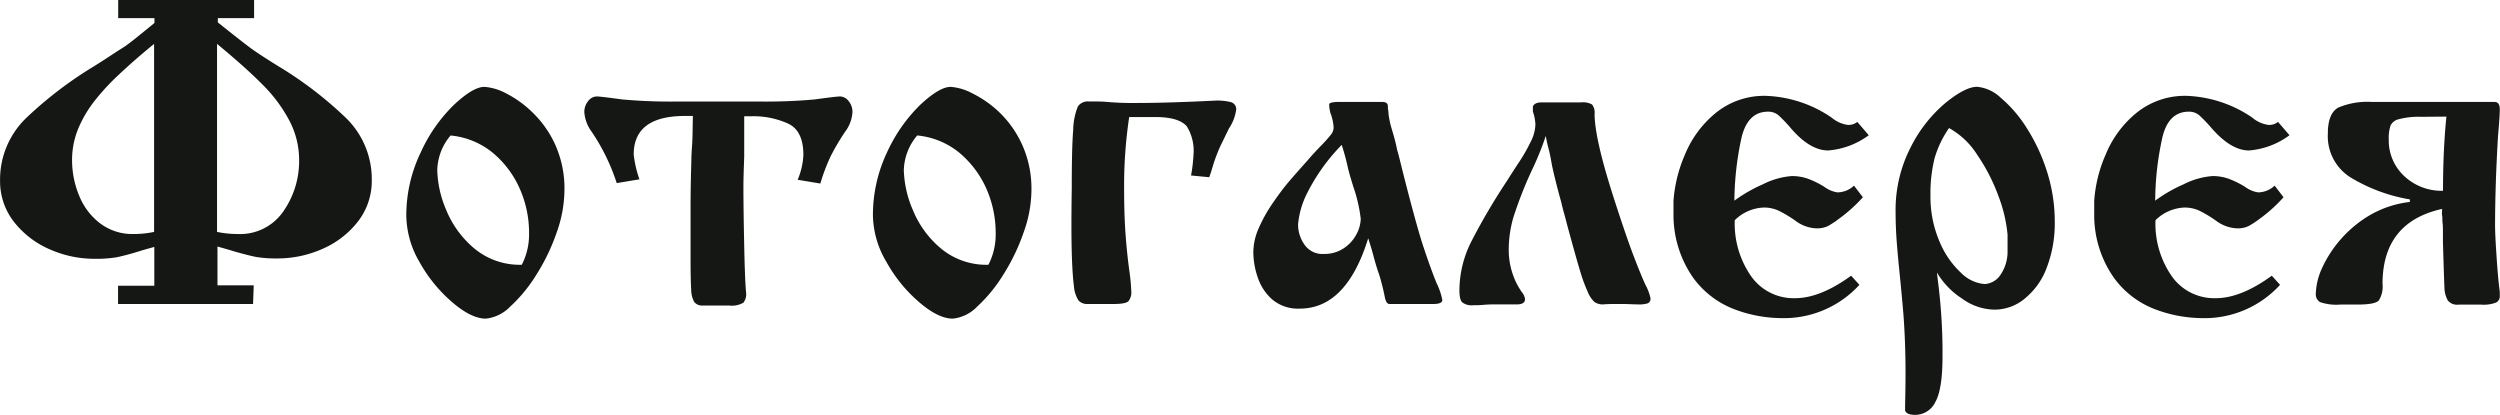
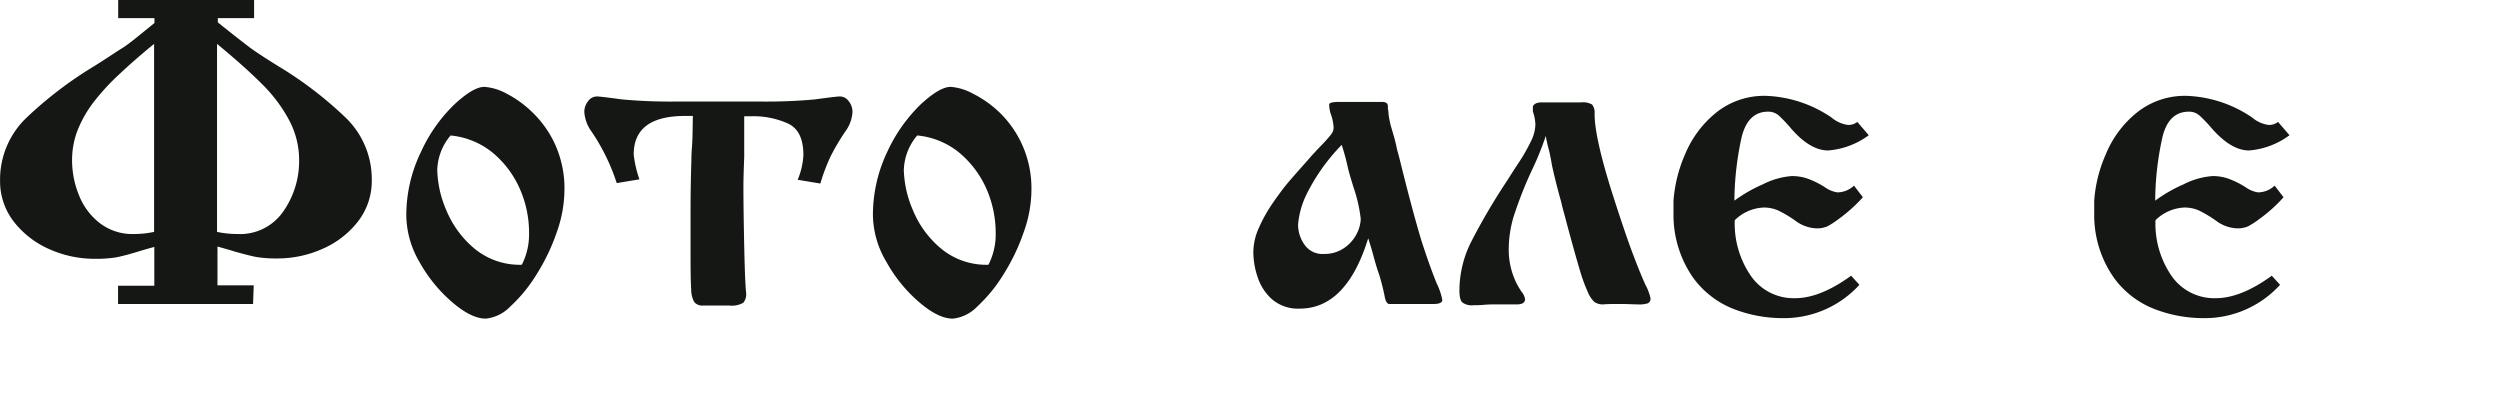
<svg xmlns="http://www.w3.org/2000/svg" viewBox="0 0 344.76 57.26">
  <defs>
    <style>.a{fill:#151714;}</style>
  </defs>
  <path class="a" d="M461.87,224.42H443.25V221.9h5v-5.35c-.8.22-1.58.44-2.34.68-1.22.37-2.2.62-2.92.76a17.23,17.23,0,0,1-3,.2,15.23,15.23,0,0,1-6.24-1.34,12.6,12.6,0,0,1-4.89-3.8,9.06,9.06,0,0,1-1.88-5.64,11.78,11.78,0,0,1,3.69-8.72,54.31,54.31,0,0,1,9.18-7c1.76-1.09,3.07-2,4-2.57s2.36-1.78,4.42-3.45V185h-5V182.5h18.74V185h-5v.59q3.17,2.53,4.36,3.42t4,2.63a52.74,52.74,0,0,1,9.18,7,11.78,11.78,0,0,1,3.69,8.72,9.11,9.11,0,0,1-1.87,5.64,12.49,12.49,0,0,1-4.88,3.8,15.25,15.25,0,0,1-6.23,1.34,17,17,0,0,1-2.95-.2c-.7-.14-1.7-.39-3-.76-.84-.26-1.62-.48-2.35-.68v5.35h5Zm-13.65-35.87c-2,1.64-3.54,3-4.79,4.18a31.23,31.23,0,0,0-3.35,3.6,16.38,16.38,0,0,0-2.32,3.91,11.22,11.22,0,0,0-.85,4.36,12.65,12.65,0,0,0,.94,4.79,9,9,0,0,0,2.86,3.86,7.33,7.33,0,0,0,4.71,1.52,13.43,13.43,0,0,0,2.8-.29Zm8.68,0v25.93a13.91,13.91,0,0,0,2.82.29,7.22,7.22,0,0,0,6.33-3.13,12.09,12.09,0,0,0,2.17-7,11.67,11.67,0,0,0-1.4-5.61,20.47,20.47,0,0,0-3.67-4.89Q460.89,191.85,456.9,188.55Z" transform="translate(-426.97 -182.5)" />
  <path class="a" d="M483,212.26a20,20,0,0,1,2-8.76,21.44,21.44,0,0,1,4.59-6.56q2.63-2.46,4.18-2.46a7.46,7.46,0,0,1,3,.9A14.79,14.79,0,0,1,500.4,198a14.53,14.53,0,0,1,3.16,4.5,14.76,14.76,0,0,1,1.25,6.26,17.69,17.69,0,0,1-1.06,5.77,27.84,27.84,0,0,1-2.79,5.82,20.65,20.65,0,0,1-3.63,4.43,5.47,5.47,0,0,1-3.36,1.66q-2,0-4.62-2.25a20.25,20.25,0,0,1-4.52-5.54A13,13,0,0,1,483,212.26Zm6.11-11.08a7.68,7.68,0,0,0-1.84,4.79,14.86,14.86,0,0,0,1.24,5.5,13.66,13.66,0,0,0,3.9,5.32,9.78,9.78,0,0,0,6.52,2.22,9.2,9.2,0,0,0,1-4.36,15,15,0,0,0-1.31-6.19,13.55,13.55,0,0,0-3.83-5A10.78,10.78,0,0,0,489.06,201.18Z" transform="translate(-426.97 -182.5)" />
  <path class="a" d="M540.1,207.81l-3.13-.52a9.88,9.88,0,0,0,.79-3.42q0-3.36-2.14-4.34a11.59,11.59,0,0,0-4.94-1H529.6q0,1.51,0,3.21v2.4c-.07,1.77-.11,3.14-.11,4.09q0,3,.11,8.19t.27,6.49a1.92,1.92,0,0,1-.38,1.33,3.17,3.17,0,0,1-2,.39h-3.54a1.41,1.41,0,0,1-1.24-.48,3.56,3.56,0,0,1-.42-1.71q-.09-1.26-.09-4.65,0-1.08,0-2.07c0-.67,0-1.21,0-1.64v-2.57q0-3.33.11-6.81c0-.18,0-.83.09-2s.08-2.54.12-4.21h-1.08q-7.08,0-7.08,5.32a15.59,15.59,0,0,0,.79,3.42l-3.13.52a28,28,0,0,0-3.47-7.1,5.16,5.16,0,0,1-1-2.69,2.34,2.34,0,0,1,.53-1.52,1.52,1.52,0,0,1,1.2-.64c.33,0,1.49.14,3.47.41a74.05,74.05,0,0,0,7.72.29h11.14a74.05,74.05,0,0,0,7.72-.29c2-.27,3.12-.41,3.48-.41a1.52,1.52,0,0,1,1.19.64,2.34,2.34,0,0,1,.53,1.52,5,5,0,0,1-1,2.69,30.63,30.63,0,0,0-2,3.38A25.92,25.92,0,0,0,540.1,207.81Z" transform="translate(-426.97 -182.5)" />
  <path class="a" d="M547.35,212.26a20.18,20.18,0,0,1,1.95-8.76,21.79,21.79,0,0,1,4.59-6.56q2.64-2.46,4.18-2.46a7.49,7.49,0,0,1,3,.9A15,15,0,0,1,564.8,198a14.51,14.51,0,0,1,3.15,4.5,14.76,14.76,0,0,1,1.26,6.26,17.46,17.46,0,0,1-1.07,5.77,27.84,27.84,0,0,1-2.79,5.82,20.93,20.93,0,0,1-3.62,4.43,5.47,5.47,0,0,1-3.36,1.66q-2,0-4.62-2.25a20.07,20.07,0,0,1-4.52-5.54A12.93,12.93,0,0,1,547.35,212.26Zm6.11-11.08a7.69,7.69,0,0,0-1.85,4.79,14.89,14.89,0,0,0,1.25,5.5,13.56,13.56,0,0,0,3.9,5.32,9.76,9.76,0,0,0,6.52,2.22,9.2,9.2,0,0,0,1-4.36,15.15,15.15,0,0,0-1.31-6.19,13.66,13.66,0,0,0-3.83-5A10.78,10.78,0,0,0,553.46,201.18Z" transform="translate(-426.97 -182.5)" />
-   <path class="a" d="M586.28,198.64h-3.59a63.61,63.61,0,0,0-.7,9.63q0,3.85.19,6.41c.12,1.7.29,3.33.49,4.88a28.14,28.14,0,0,1,.31,3.11,1.93,1.93,0,0,1-.38,1.35c-.25.27-.93.4-2,.4H577a1.63,1.63,0,0,1-1.29-.47,4.23,4.23,0,0,1-.64-2q-.21-1.52-.3-4.62t0-8.85c0-3.73.06-6.41.2-8.07a9,9,0,0,1,.64-3.22,1.63,1.63,0,0,1,1.44-.7c1.11,0,1.94,0,2.51.06a41,41,0,0,0,4.24.15c2.82,0,6.44-.11,10.84-.33a7.88,7.88,0,0,1,2.06.21,1,1,0,0,1,.75,1,6.07,6.07,0,0,1-1,2.63l-1.14,2.34a23.34,23.34,0,0,0-1,2.57c-.23.78-.42,1.39-.58,1.82l-2.51-.24a23.09,23.09,0,0,0,.35-3.06,6.35,6.35,0,0,0-.94-3.72C589.91,199.08,588.48,198.64,586.28,198.64Z" transform="translate(-426.97 -182.5)" />
  <path class="a" d="M611.53,196.56h6.07c.41,0,.65.13.73.38s0,.42.06.67.05.55.1.88.13.75.25,1.26l.47,1.6c.15.55.3,1.15.43,1.82.12.37.28,1,.47,1.78q1.85,7.43,3,11.11c.81,2.47,1.49,4.32,2,5.55a8.94,8.94,0,0,1,.76,2.25c0,.37-.4.56-1.2.56h-6.1c-.29,0-.51-.32-.64-1a29.06,29.06,0,0,0-.79-3.12c-.18-.47-.41-1.22-.7-2.26-.21-.83-.48-1.73-.79-2.68q-3,9.71-9.46,9.7a5.49,5.49,0,0,1-3.78-1.27,6.93,6.93,0,0,1-2-3.06,10.78,10.78,0,0,1-.6-3.47,8.28,8.28,0,0,1,.77-3.35,20.6,20.6,0,0,1,2-3.54c.82-1.18,1.51-2.09,2.07-2.75s1.43-1.65,2.64-3c.53-.63,1.14-1.29,1.83-2a19.66,19.66,0,0,0,1.38-1.54,1.55,1.55,0,0,0,.38-1,6.53,6.53,0,0,0-.44-2,4.63,4.63,0,0,1-.17-1.2C610.3,196.69,610.71,196.56,611.53,196.56Zm.46,5.93a26.39,26.39,0,0,0-4.74,6.61,11.74,11.74,0,0,0-1.27,4.36,4.77,4.77,0,0,0,.9,2.8,3,3,0,0,0,2.66,1.26,4.78,4.78,0,0,0,2.75-.79,5.22,5.22,0,0,0,1.75-1.94,4.75,4.75,0,0,0,.58-2.12,20.82,20.82,0,0,0-1-4.36c-.39-1.25-.64-2.12-.76-2.63A31.42,31.42,0,0,0,612,202.49Z" transform="translate(-426.97 -182.5)" />
  <path class="a" d="M640.14,201.24a40,40,0,0,1-1.75,4.38,55.54,55.54,0,0,0-2.71,6.83,16.08,16.08,0,0,0-.65,4.48,10.4,10.4,0,0,0,1,4.48,11.15,11.15,0,0,0,.78,1.34,2,2,0,0,1,.47,1c0,.48-.38.73-1.14.73l-1.55,0-1.6,0c-.31,0-.79,0-1.43.06s-1.08.05-1.37.05a2.15,2.15,0,0,1-1.55-.38c-.27-.23-.41-.78-.41-1.66a15,15,0,0,1,1.63-6.72,87.69,87.69,0,0,1,4.91-8.36c.58-.92,1.17-1.83,1.77-2.74a23.92,23.92,0,0,0,1.53-2.7,5.59,5.59,0,0,0,.64-2.34,6.18,6.18,0,0,0-.35-1.81v-.7c.16-.37.56-.56,1.2-.56H645a2.56,2.56,0,0,1,1.52.29,1.79,1.79,0,0,1,.35,1.29q0,3.33,2.57,11.37,1.73,5.38,2.77,8.11t1.71,4.17a6.65,6.65,0,0,1,.66,1.78.69.69,0,0,1-.35.69,3.76,3.76,0,0,1-1.32.16c-.6,0-1.42-.06-2.45-.06s-1.83,0-2.39.06a2.1,2.1,0,0,1-1.2-.32,3.83,3.83,0,0,1-.93-1.38,21.72,21.72,0,0,1-1.08-2.95q-.59-1.94-1.82-6.49c-.19-.76-.35-1.33-.46-1.72s-.21-.82-.32-1.29c-.47-1.66-.89-3.31-1.26-5-.17-1-.31-1.67-.41-2.07A19.72,19.72,0,0,1,640.14,201.24Z" transform="translate(-426.97 -182.5)" />
  <path class="a" d="M683.1,199.31l1.58,1.84a10.86,10.86,0,0,1-5.59,2.1c-1.65,0-3.39-1-5.2-3.12a19.08,19.08,0,0,0-1.62-1.7,2.17,2.17,0,0,0-1.48-.53q-2.77,0-3.64,3.51a41.8,41.8,0,0,0-1,8.76,20.41,20.41,0,0,1,3.92-2.25,10.51,10.51,0,0,1,4-1.14,6.63,6.63,0,0,1,2.17.35,12,12,0,0,1,2.36,1.17,4,4,0,0,0,1.76.73,3.37,3.37,0,0,0,2.28-.93l1.23,1.6a21,21,0,0,1-3.34,3,11.36,11.36,0,0,1-1.53,1,3.53,3.53,0,0,1-1.56.29,5.13,5.13,0,0,1-2.81-1,16.14,16.14,0,0,0-2.43-1.46,4.85,4.85,0,0,0-2-.41,6,6,0,0,0-4,1.75,12.7,12.7,0,0,0,2.24,7.7,7.16,7.16,0,0,0,6.09,3.05c2.26,0,4.83-1,7.72-3.1l1.14,1.26a14.1,14.1,0,0,1-10.79,4.59,18.71,18.71,0,0,1-6.4-1.2,12.58,12.58,0,0,1-5.73-4.36,15.1,15.1,0,0,1-2.72-8.62v-2a19.55,19.55,0,0,1,1.58-6.37,14.55,14.55,0,0,1,4.23-5.73,10.58,10.58,0,0,1,7-2.37,17.1,17.1,0,0,1,9,3,4.37,4.37,0,0,0,2.19,1A1.92,1.92,0,0,0,683.1,199.31Z" transform="translate(-426.97 -182.5)" />
-   <path class="a" d="M694.09,220.09c0,.2.1.88.23,2a76.75,76.75,0,0,1,.53,9.59q0,4.53-1,6.28a3.07,3.07,0,0,1-2.78,1.75c-.8,0-1.26-.2-1.38-.61v-.35c0-.76.06-2.4.06-4.91q0-4.06-.29-8c-.14-1.62-.31-3.51-.53-5.67s-.36-3.78-.43-4.85-.12-2.29-.12-3.6a18.86,18.86,0,0,1,2.06-8.87,19.22,19.22,0,0,1,4.81-6.15q2.75-2.24,4.38-2.23a5.5,5.5,0,0,1,3.25,1.51,17.9,17.9,0,0,1,3.55,4.12,25.26,25.26,0,0,1,2.81,6,22.77,22.77,0,0,1,1.09,7,17,17,0,0,1-1.08,6.24,9.92,9.92,0,0,1-3,4.29,6.52,6.52,0,0,1-4.27,1.57,7.8,7.8,0,0,1-4.47-1.55A10.75,10.75,0,0,1,694.09,220.09Zm1.66-19.93a14.21,14.21,0,0,0-2,4.19,20.09,20.09,0,0,0-.56,5.1,15.63,15.63,0,0,0,1.23,6.32,12.32,12.32,0,0,0,3,4.37,5.19,5.19,0,0,0,3.23,1.53,2.8,2.8,0,0,0,2-1,5.66,5.66,0,0,0,1.17-3.6v-2.22a20,20,0,0,0-1.26-5.32,25.48,25.48,0,0,0-2.93-5.69A10.78,10.78,0,0,0,695.75,200.16Z" transform="translate(-426.97 -182.5)" />
  <path class="a" d="M741.12,199.31l1.58,1.84a10.81,10.81,0,0,1-5.58,2.1q-2.49,0-5.2-3.12a20.41,20.41,0,0,0-1.63-1.7,2.16,2.16,0,0,0-1.47-.53q-2.79,0-3.64,3.51a41.14,41.14,0,0,0-1,8.76,20.29,20.29,0,0,1,3.91-2.25,10.5,10.5,0,0,1,4-1.14,6.52,6.52,0,0,1,2.16.35,12.35,12.35,0,0,1,2.37,1.17,4,4,0,0,0,1.75.73,3.37,3.37,0,0,0,2.28-.93l1.23,1.6a20.49,20.49,0,0,1-3.33,3,11.33,11.33,0,0,1-1.54,1,3.53,3.53,0,0,1-1.56.29,5.15,5.15,0,0,1-2.81-1,16.66,16.66,0,0,0-2.42-1.46,4.93,4.93,0,0,0-2-.41,6,6,0,0,0-4,1.75,12.7,12.7,0,0,0,2.23,7.7,7.16,7.16,0,0,0,6.1,3.05c2.26,0,4.83-1,7.71-3.1l1.14,1.26a14.08,14.08,0,0,1-10.78,4.59,18.66,18.66,0,0,1-6.4-1.2,12.47,12.47,0,0,1-5.73-4.36,15,15,0,0,1-2.72-8.62v-2a19.06,19.06,0,0,1,1.58-6.37,14.43,14.43,0,0,1,4.22-5.73,10.58,10.58,0,0,1,7-2.37,17.1,17.1,0,0,1,9,3,4.3,4.3,0,0,0,2.19,1A1.91,1.91,0,0,0,741.12,199.31Z" transform="translate(-426.97 -182.5)" />
-   <path class="a" d="M754.13,196.56h15c.46,0,.87,0,1.22,0l.62,0c.48,0,.73.32.73,1s-.08,1.88-.24,3.65q-.4,6.69-.41,12.34,0,1.33.21,4.38c.13,2,.28,3.64.44,4.82v.62a.94.94,0,0,1-.5.85,4.81,4.81,0,0,1-2.07.29H766a1.63,1.63,0,0,1-1.46-.57,3.69,3.69,0,0,1-.47-1.77q-.06-1.17-.21-6.34,0-.83,0-1.44c0-.41,0-.79-.05-1.15s0-.69-.06-1,0-.61,0-.93q-8.22,1.82-8.22,10.35a3.58,3.58,0,0,1-.51,2.27q-.51.57-2.91.57h-2.39a6.93,6.93,0,0,1-2.81-.34,1.27,1.27,0,0,1-.58-1.21,9.19,9.19,0,0,1,.84-3.44,16.45,16.45,0,0,1,6.65-7.36,14.24,14.24,0,0,1,5.48-1.8V210a23.21,23.21,0,0,1-8.24-3.07,6.7,6.7,0,0,1-3.07-6c0-1.87.48-3.06,1.43-3.59A10.4,10.4,0,0,1,754.13,196.56Zm6.69,2.05a10.3,10.3,0,0,0-3,.32,1.64,1.64,0,0,0-1.19.9,5.45,5.45,0,0,0-.24,1.9,6.7,6.7,0,0,0,2.16,5.08,7.52,7.52,0,0,0,5.32,2q0-5.58.47-10.23Z" transform="translate(-426.97 -182.5)" />
</svg>